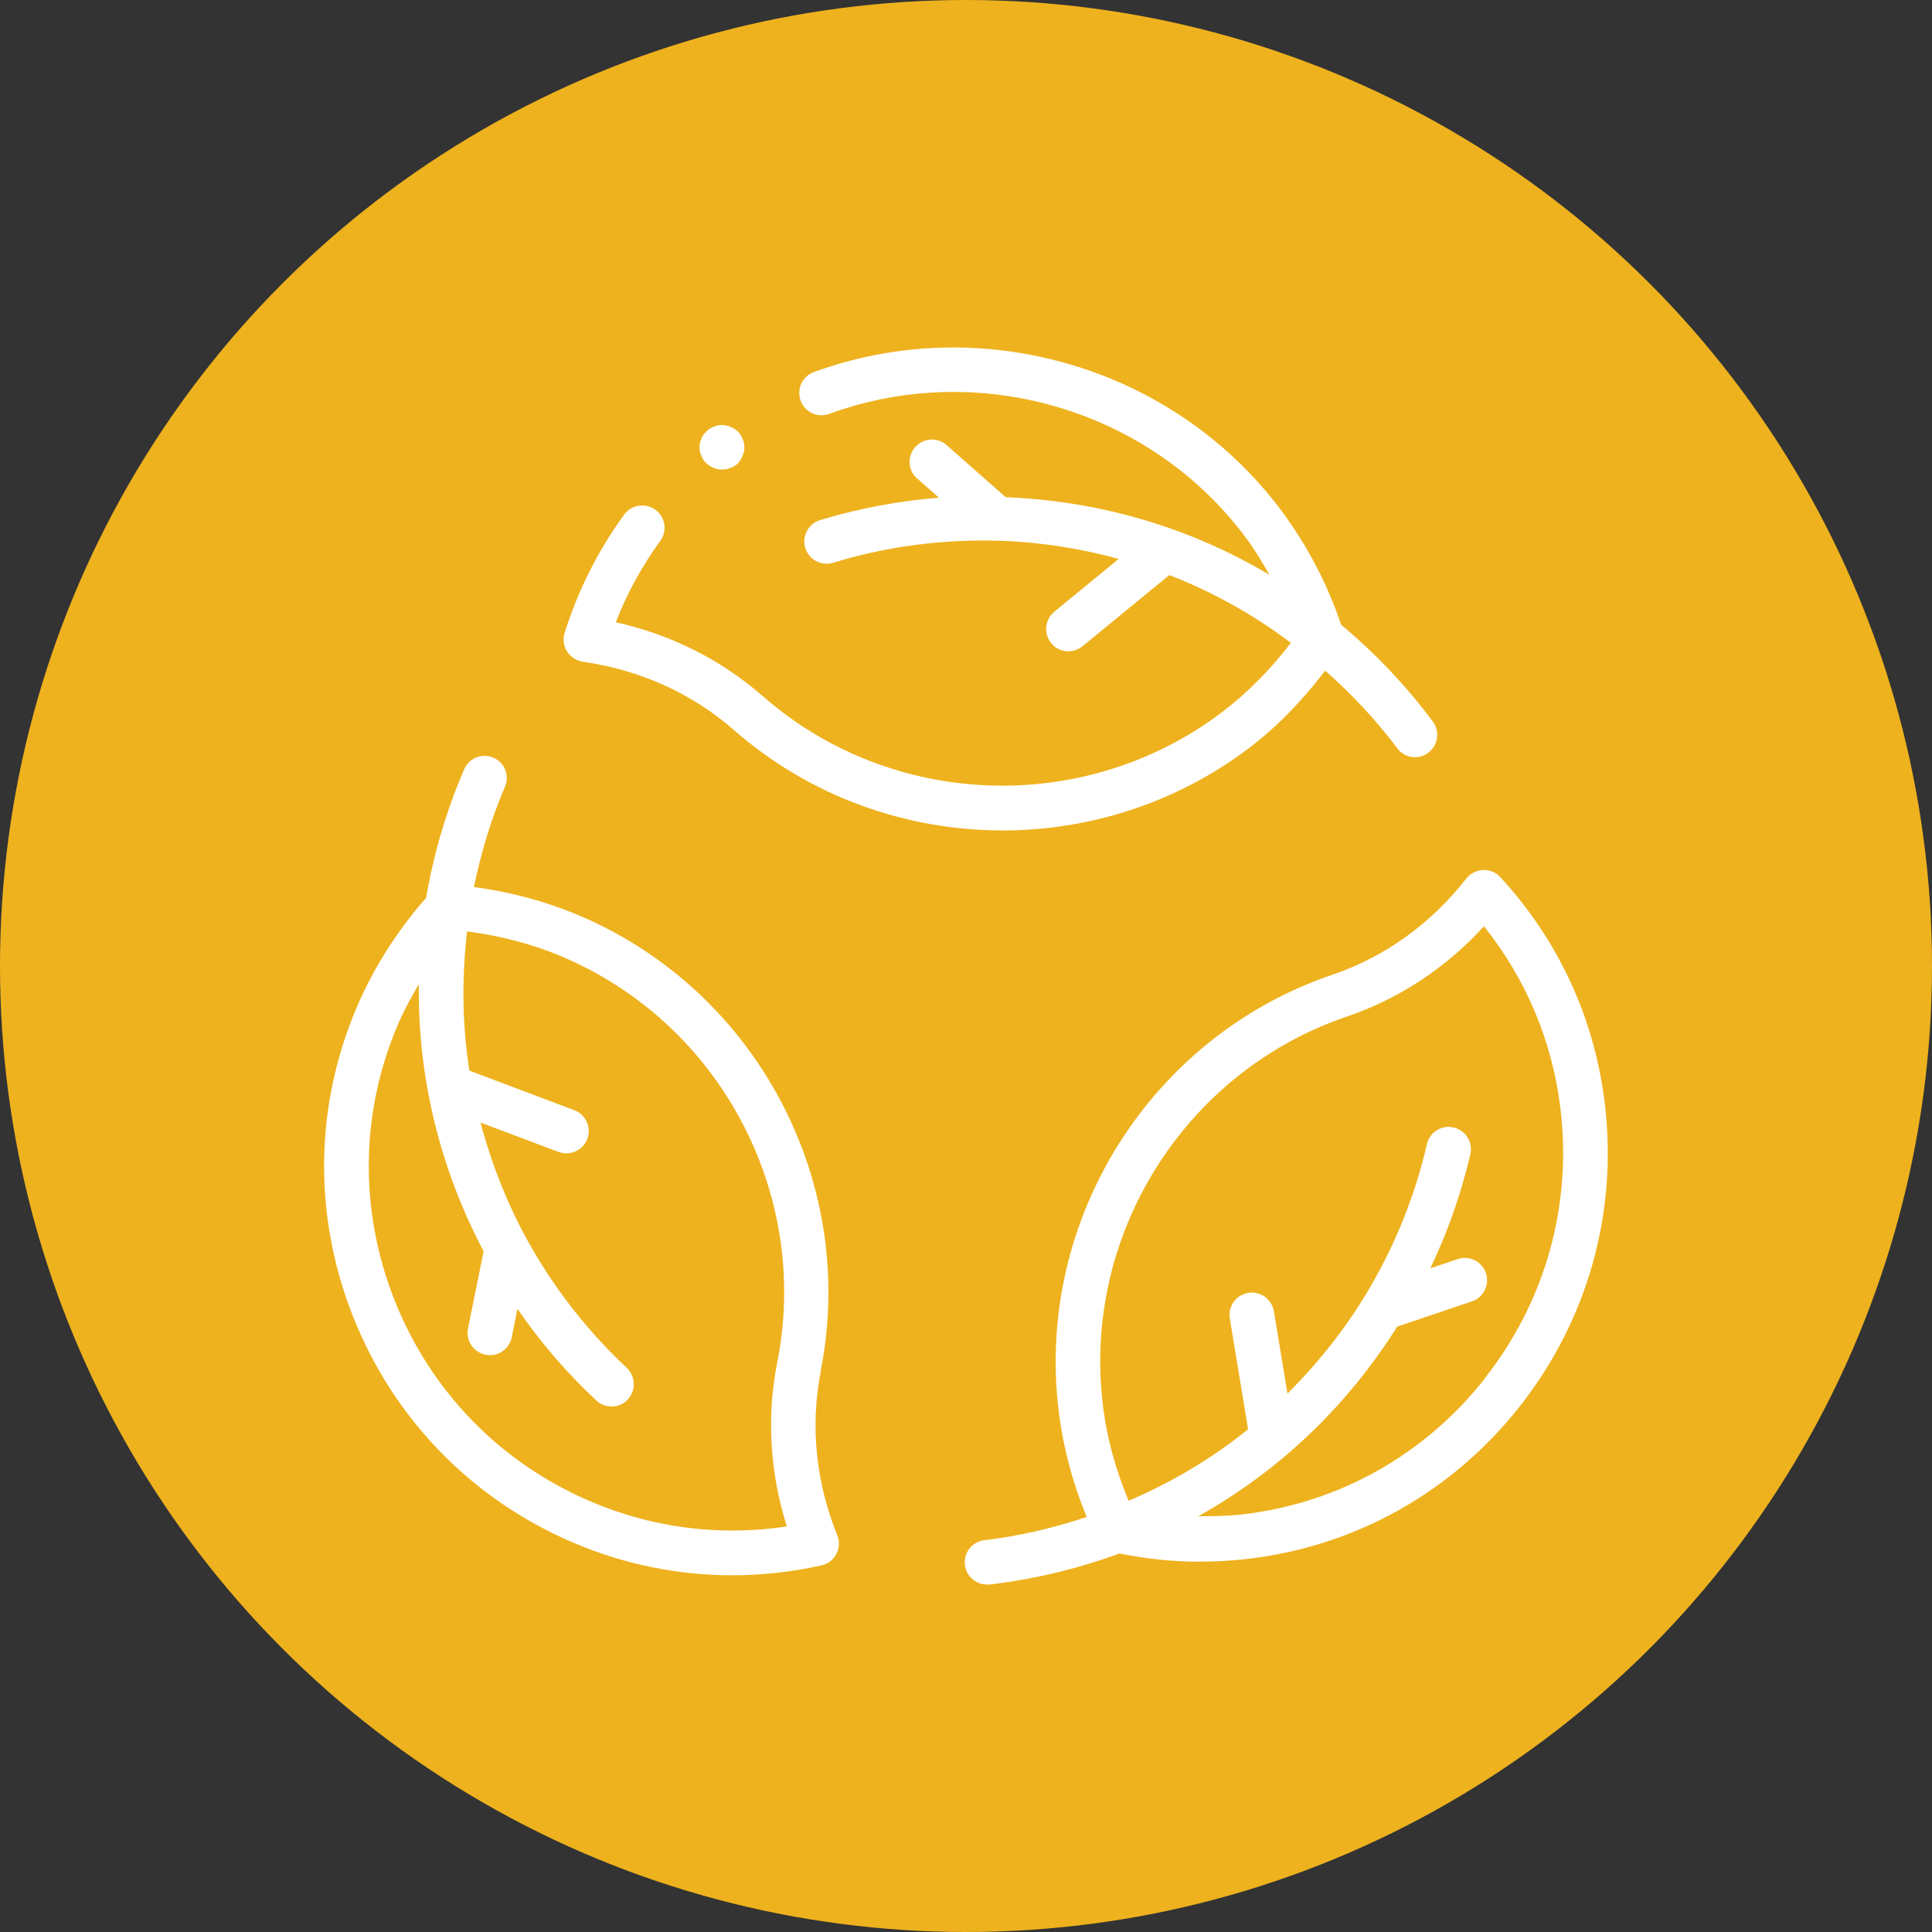
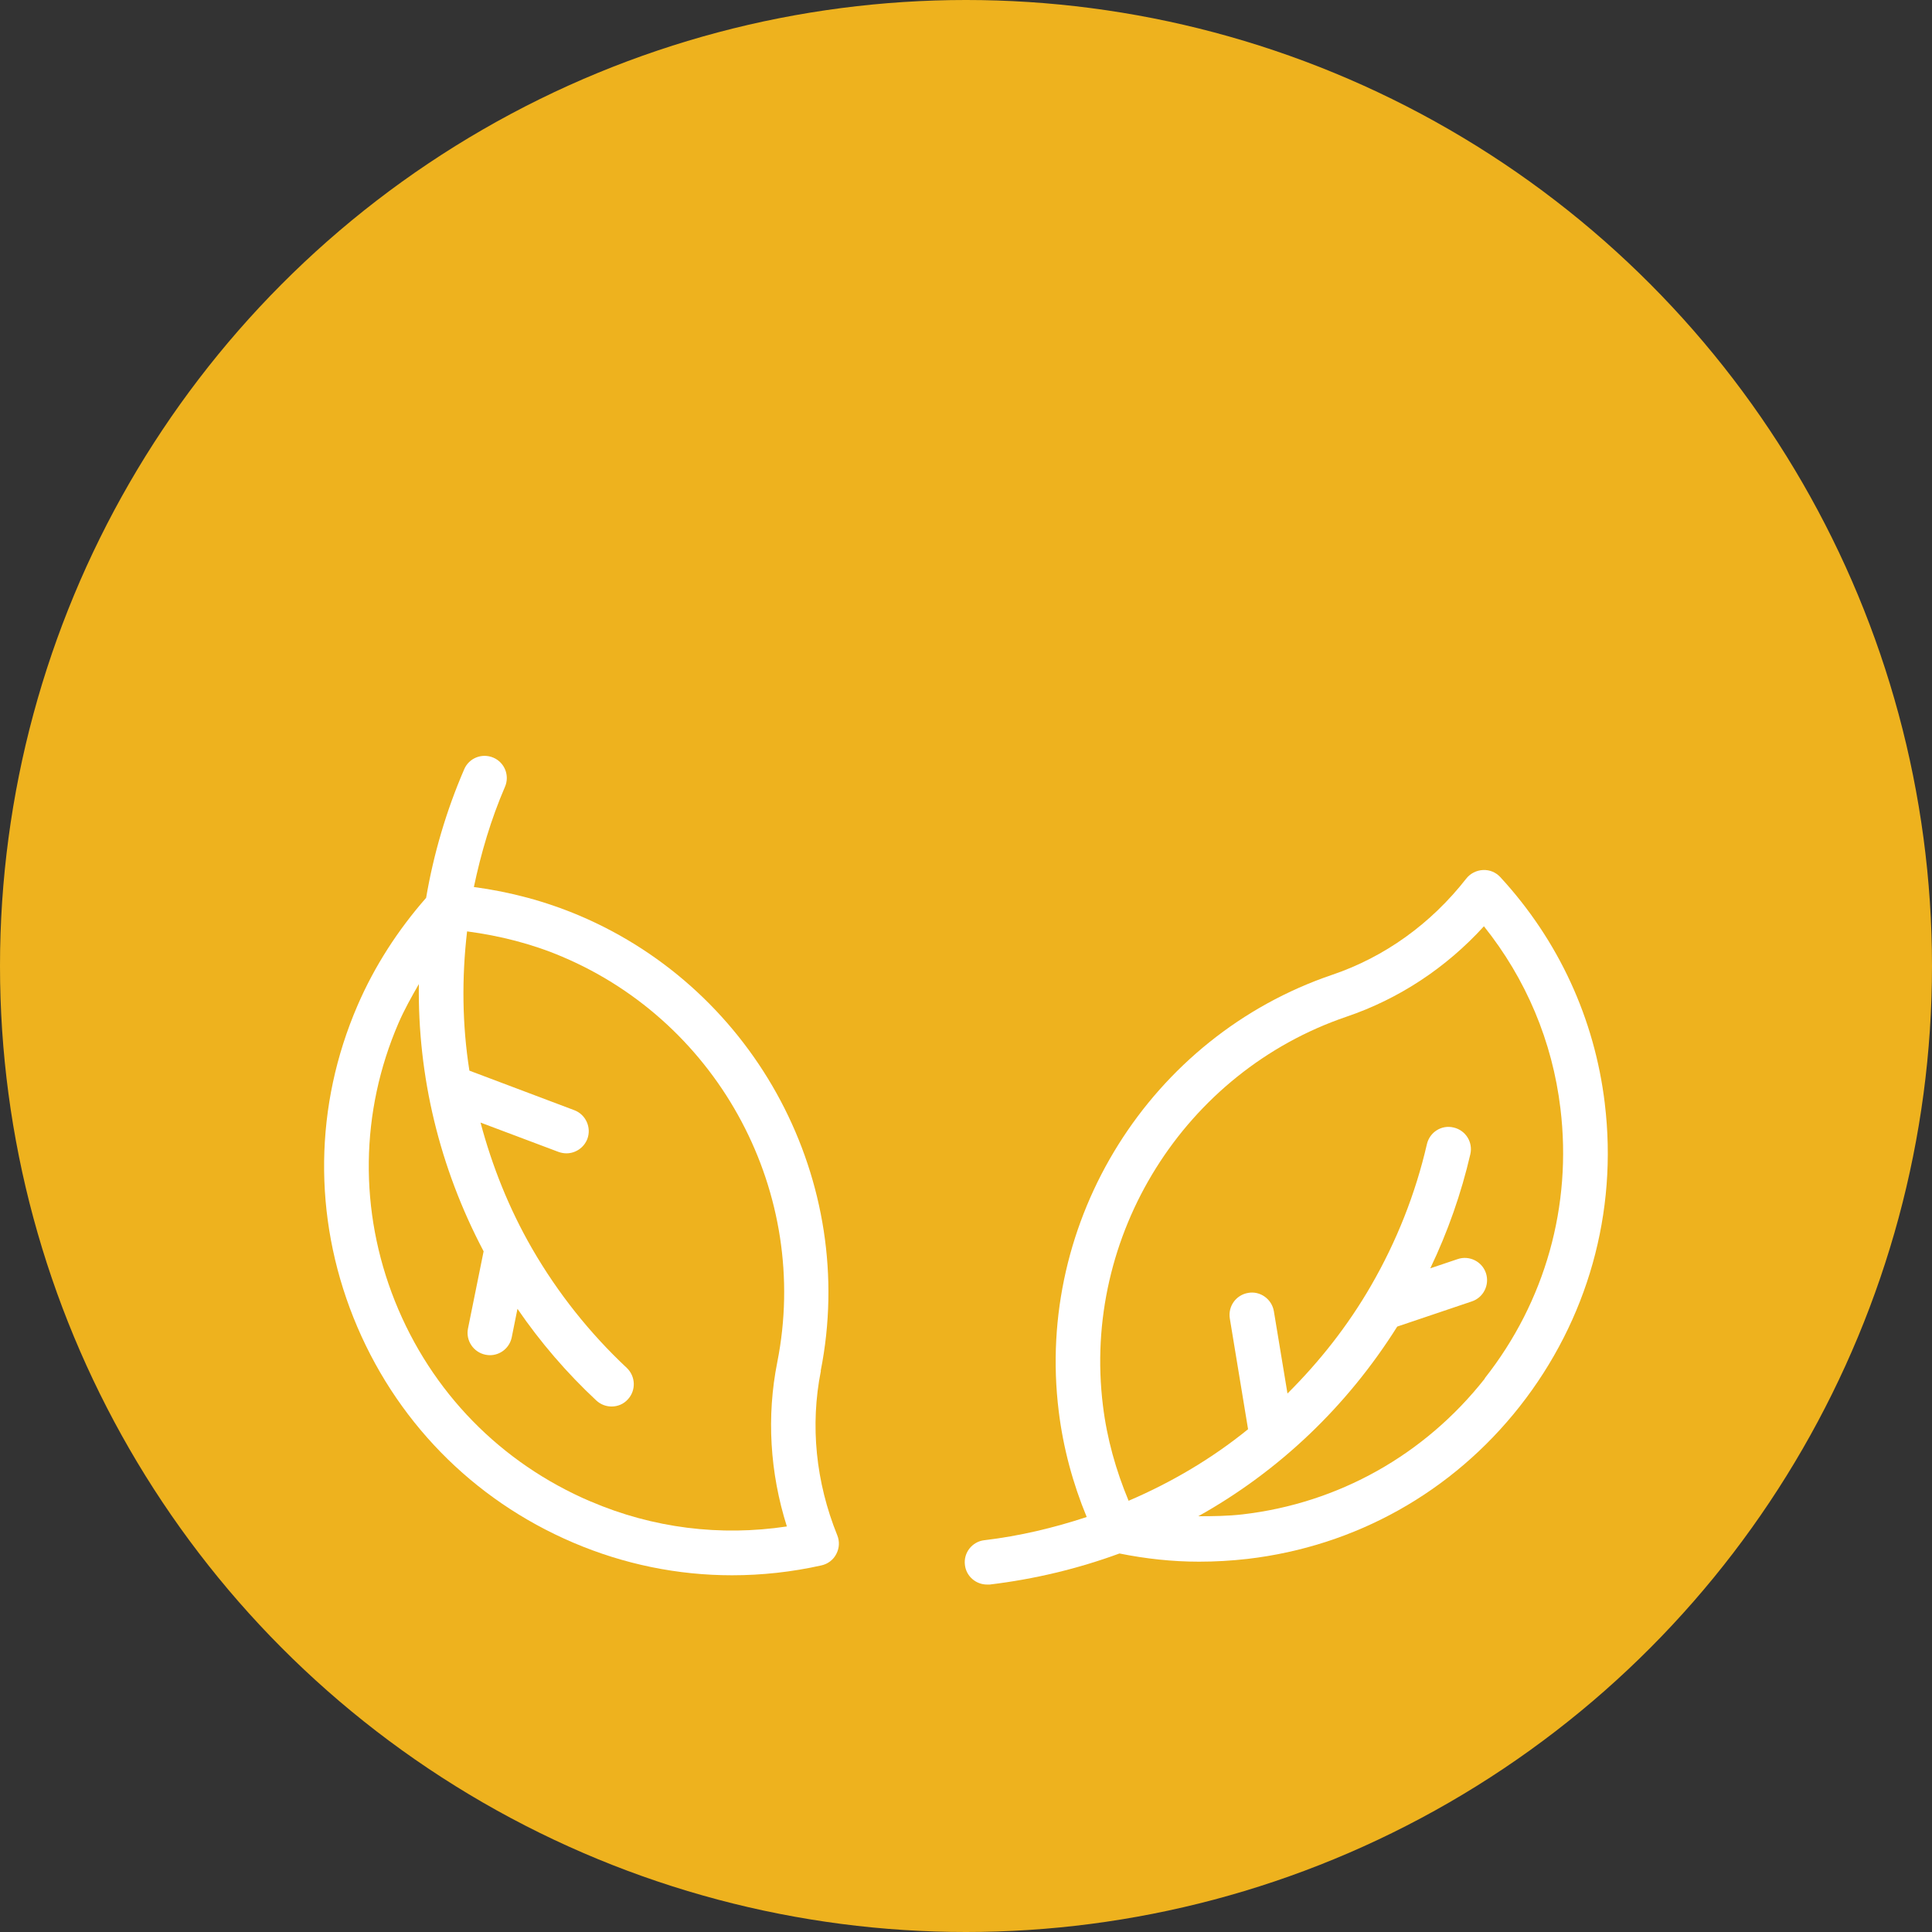
<svg xmlns="http://www.w3.org/2000/svg" id="Layer_1" data-name="Layer 1" viewBox="0 0 125 125">
  <rect x="0" y="0" width="125" height="125" fill="#333333" stroke="none" />
  <defs>
    <style>
      .cls-1 {
        fill: #eeb21e;
      }

      .cls-2 {
        fill: #fff;
      }
    </style>
  </defs>
  <circle class="cls-1" cx="62.5" cy="62.5" r="62.5" />
  <g>
-     <path class="cls-2" d="M37.73,42.82c3.67.52,7.04,2.04,9.74,4.4,4.93,4.32,11.15,6.51,17.4,6.51,5.59,0,11.21-1.76,15.9-5.3,1.91-1.44,3.53-3.16,4.97-5.04,1.69,1.5,3.27,3.16,4.66,5.02.28.38.72.58,1.15.58.3,0,.6-.09.86-.29.64-.48.77-1.38.29-2.02-1.75-2.35-3.75-4.44-5.93-6.26-.88-2.62-2.17-5.09-3.85-7.36-6.91-9.28-19.35-12.97-30.26-8.99-.75.27-1.13,1.1-.86,1.85.27.75,1.1,1.13,1.85.86,9.72-3.56,20.8-.26,26.95,8,.58.77,1.06,1.59,1.53,2.41-5.11-3.04-10.92-4.78-17.06-5.02l-3.82-3.37c-.6-.53-1.51-.47-2.04.13-.53.6-.47,1.51.13,2.03l1.41,1.24c-2.61.21-5.19.69-7.69,1.45-.76.23-1.19,1.04-.96,1.8.23.76,1.04,1.19,1.8.96,3.14-.96,6.42-1.44,9.74-1.44,3.01,0,5.93.43,8.74,1.19l-4.17,3.42c-.61.51-.7,1.41-.2,2.03.28.35.7.53,1.11.53.32,0,.64-.11.92-.33l5.61-4.6c2.81,1.08,5.45,2.56,7.87,4.38-1.29,1.69-2.78,3.22-4.5,4.52-8.86,6.68-21.33,6.23-29.67-1.07-2.69-2.36-5.95-3.99-9.51-4.78.73-1.88,1.7-3.64,2.88-5.27.47-.64.33-1.54-.32-2.01-.64-.46-1.55-.33-2.02.32-1.69,2.32-2.98,4.89-3.85,7.65-.13.4-.07.84.16,1.2.23.36.6.6,1.02.66Z" />
    <path class="cls-2" d="M53.1,88.69c2.42-12.2-4.14-24.58-15.61-29.45-2.2-.93-4.49-1.54-6.83-1.85.46-2.19,1.1-4.37,2.01-6.48.32-.73-.02-1.58-.75-1.89-.73-.31-1.58.02-1.89.76-1.17,2.71-1.98,5.5-2.46,8.31-1.82,2.08-3.33,4.4-4.44,6.97-2.79,6.46-2.88,13.63-.26,20.19,2.64,6.6,7.68,11.77,14.22,14.56,3.28,1.4,6.76,2.11,10.27,2.11,1.93,0,3.87-.21,5.79-.64.41-.09.77-.36.96-.74.2-.38.22-.82.06-1.21-1.39-3.44-1.76-7.11-1.06-10.63ZM38.22,97.15c-5.83-2.49-10.32-7.09-12.67-12.97-2.33-5.84-2.25-12.23.23-17.98.38-.88.85-1.71,1.32-2.53-.08,5.94,1.32,11.85,4.19,17.29l-1.01,4.99c-.16.78.35,1.54,1.13,1.7.1.02.19.03.29.03.67,0,1.27-.47,1.41-1.16l.37-1.84c1.48,2.16,3.19,4.15,5.1,5.93.28.26.63.39.99.39.39,0,.77-.15,1.05-.46.54-.58.51-1.49-.07-2.04-2.4-2.25-4.46-4.84-6.12-7.71-1.5-2.6-2.59-5.35-3.34-8.16l5.05,1.9c.17.06.34.09.51.09.58,0,1.13-.36,1.35-.93.28-.74-.1-1.58-.84-1.86l-6.79-2.56c-.47-2.98-.5-6-.15-9.01,2.11.28,4.19.8,6.16,1.64,10.22,4.33,16.07,15.36,13.91,26.23-.7,3.51-.48,7.15.62,10.63-4.31.65-8.66.11-12.68-1.61Z" />
    <path class="cls-2" d="M103.83,71.39c-.66-5.49-3-10.56-6.76-14.64-.29-.31-.68-.48-1.12-.46-.42.02-.82.22-1.08.55-2.28,2.92-5.28,5.08-8.68,6.23-11.77,4-19.22,15.88-17.69,28.24.29,2.37.91,4.66,1.81,6.84-2.13.7-4.33,1.23-6.62,1.5-.79.09-1.36.81-1.26,1.6.08.73.71,1.27,1.43,1.27.06,0,.12,0,.17,0,2.92-.35,5.73-1.03,8.4-2.01,1.69.34,3.41.53,5.15.53,1.04,0,2.09-.06,3.14-.18,6.99-.82,13.24-4.32,17.61-9.87,4.39-5.58,6.35-12.54,5.5-19.59ZM96.07,89.19c-3.89,4.94-9.47,8.07-15.68,8.79-.96.11-1.91.12-2.86.12,5.19-2.9,9.6-7.07,12.87-12.27l4.83-1.63c.75-.25,1.16-1.07.91-1.83-.25-.75-1.07-1.16-1.82-.91l-1.78.6c1.13-2.36,2-4.84,2.59-7.38.18-.78-.3-1.55-1.08-1.73-.78-.19-1.55.3-1.73,1.08-.74,3.21-1.96,6.29-3.62,9.16-1.5,2.6-3.34,4.92-5.4,6.97l-.88-5.32c-.13-.79-.89-1.33-1.66-1.19-.79.13-1.32.87-1.19,1.66l1.18,7.16c-2.34,1.9-4.95,3.44-7.73,4.63-.82-1.97-1.4-4.02-1.66-6.16-1.36-11.01,5.27-21.59,15.76-25.16,3.39-1.15,6.44-3.16,8.89-5.85,2.72,3.4,4.43,7.44,4.95,11.79.76,6.28-.98,12.49-4.9,17.46Z" />
-     <path class="cls-2" d="M45.7,29.97c.12.12.29.23.46.29.17.09.37.12.55.12.37,0,.75-.14,1.04-.4.12-.14.23-.32.29-.49.09-.17.12-.35.12-.55,0-.17-.03-.38-.12-.55-.06-.17-.17-.35-.29-.46-.41-.4-1.04-.55-1.59-.32-.17.09-.35.17-.46.32-.15.12-.26.29-.32.46-.09.17-.12.37-.12.55,0,.2.03.37.12.55.06.17.17.35.32.49Z" />
  </g>
</svg>